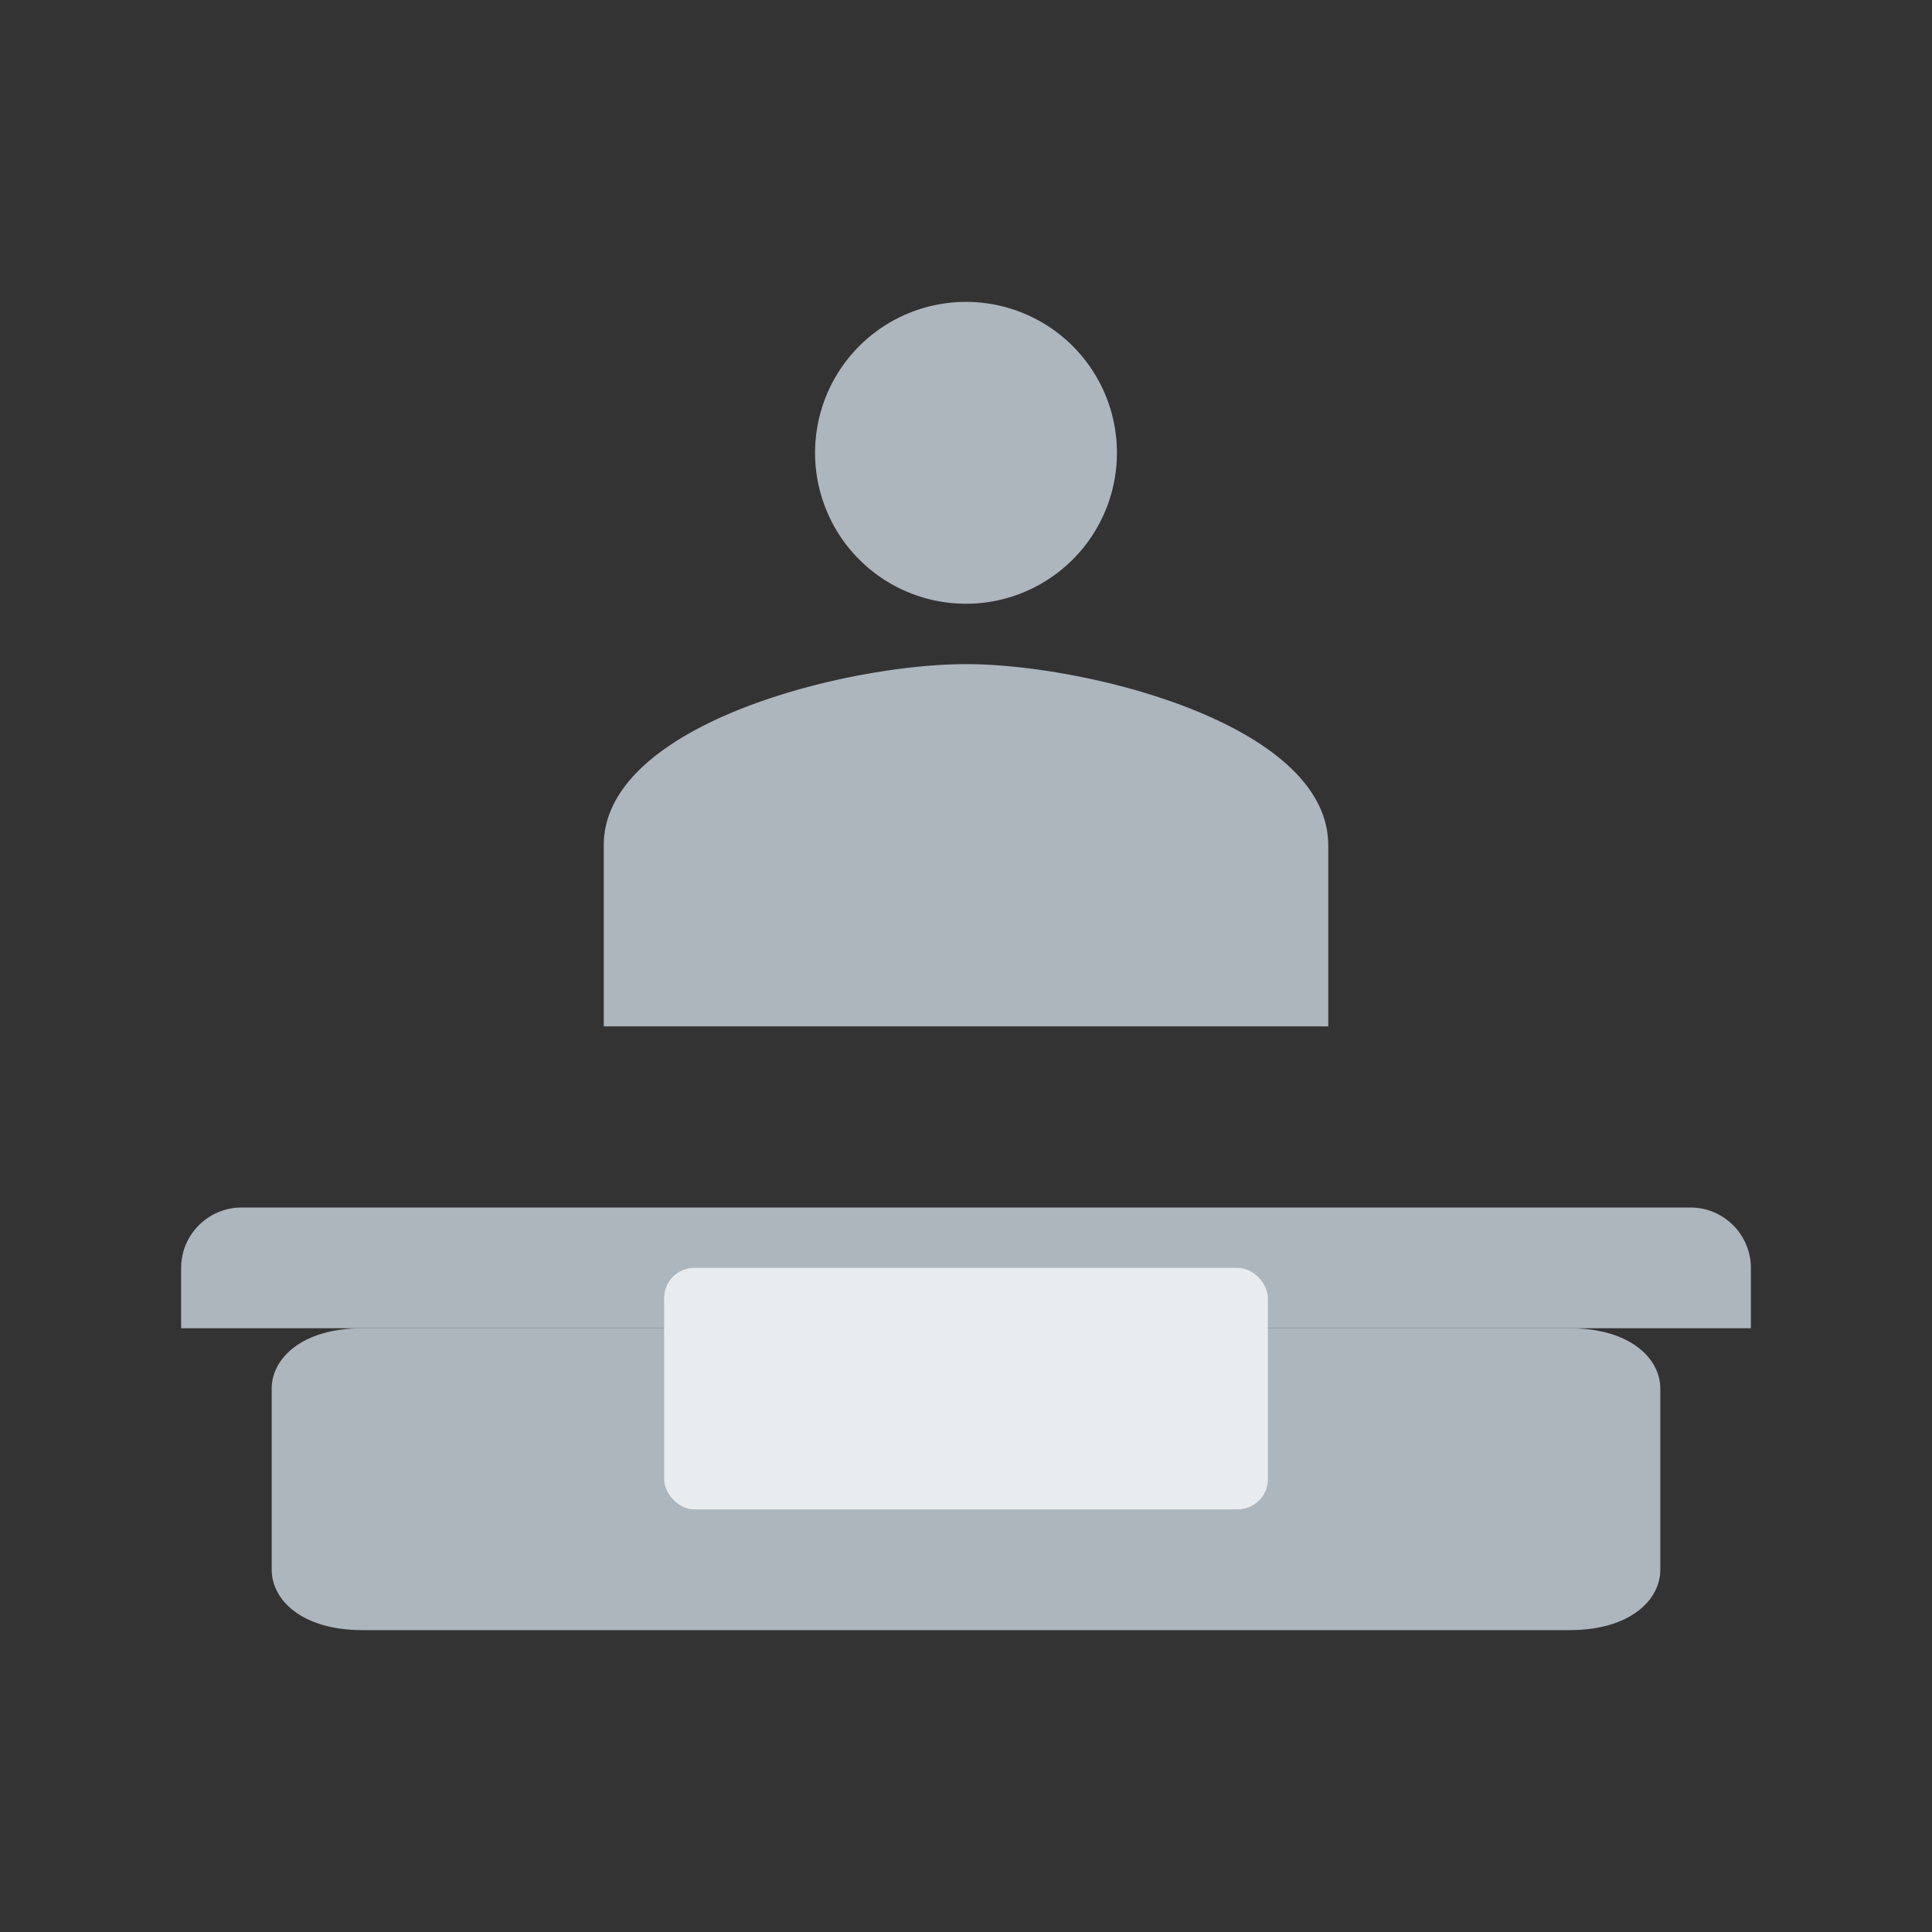
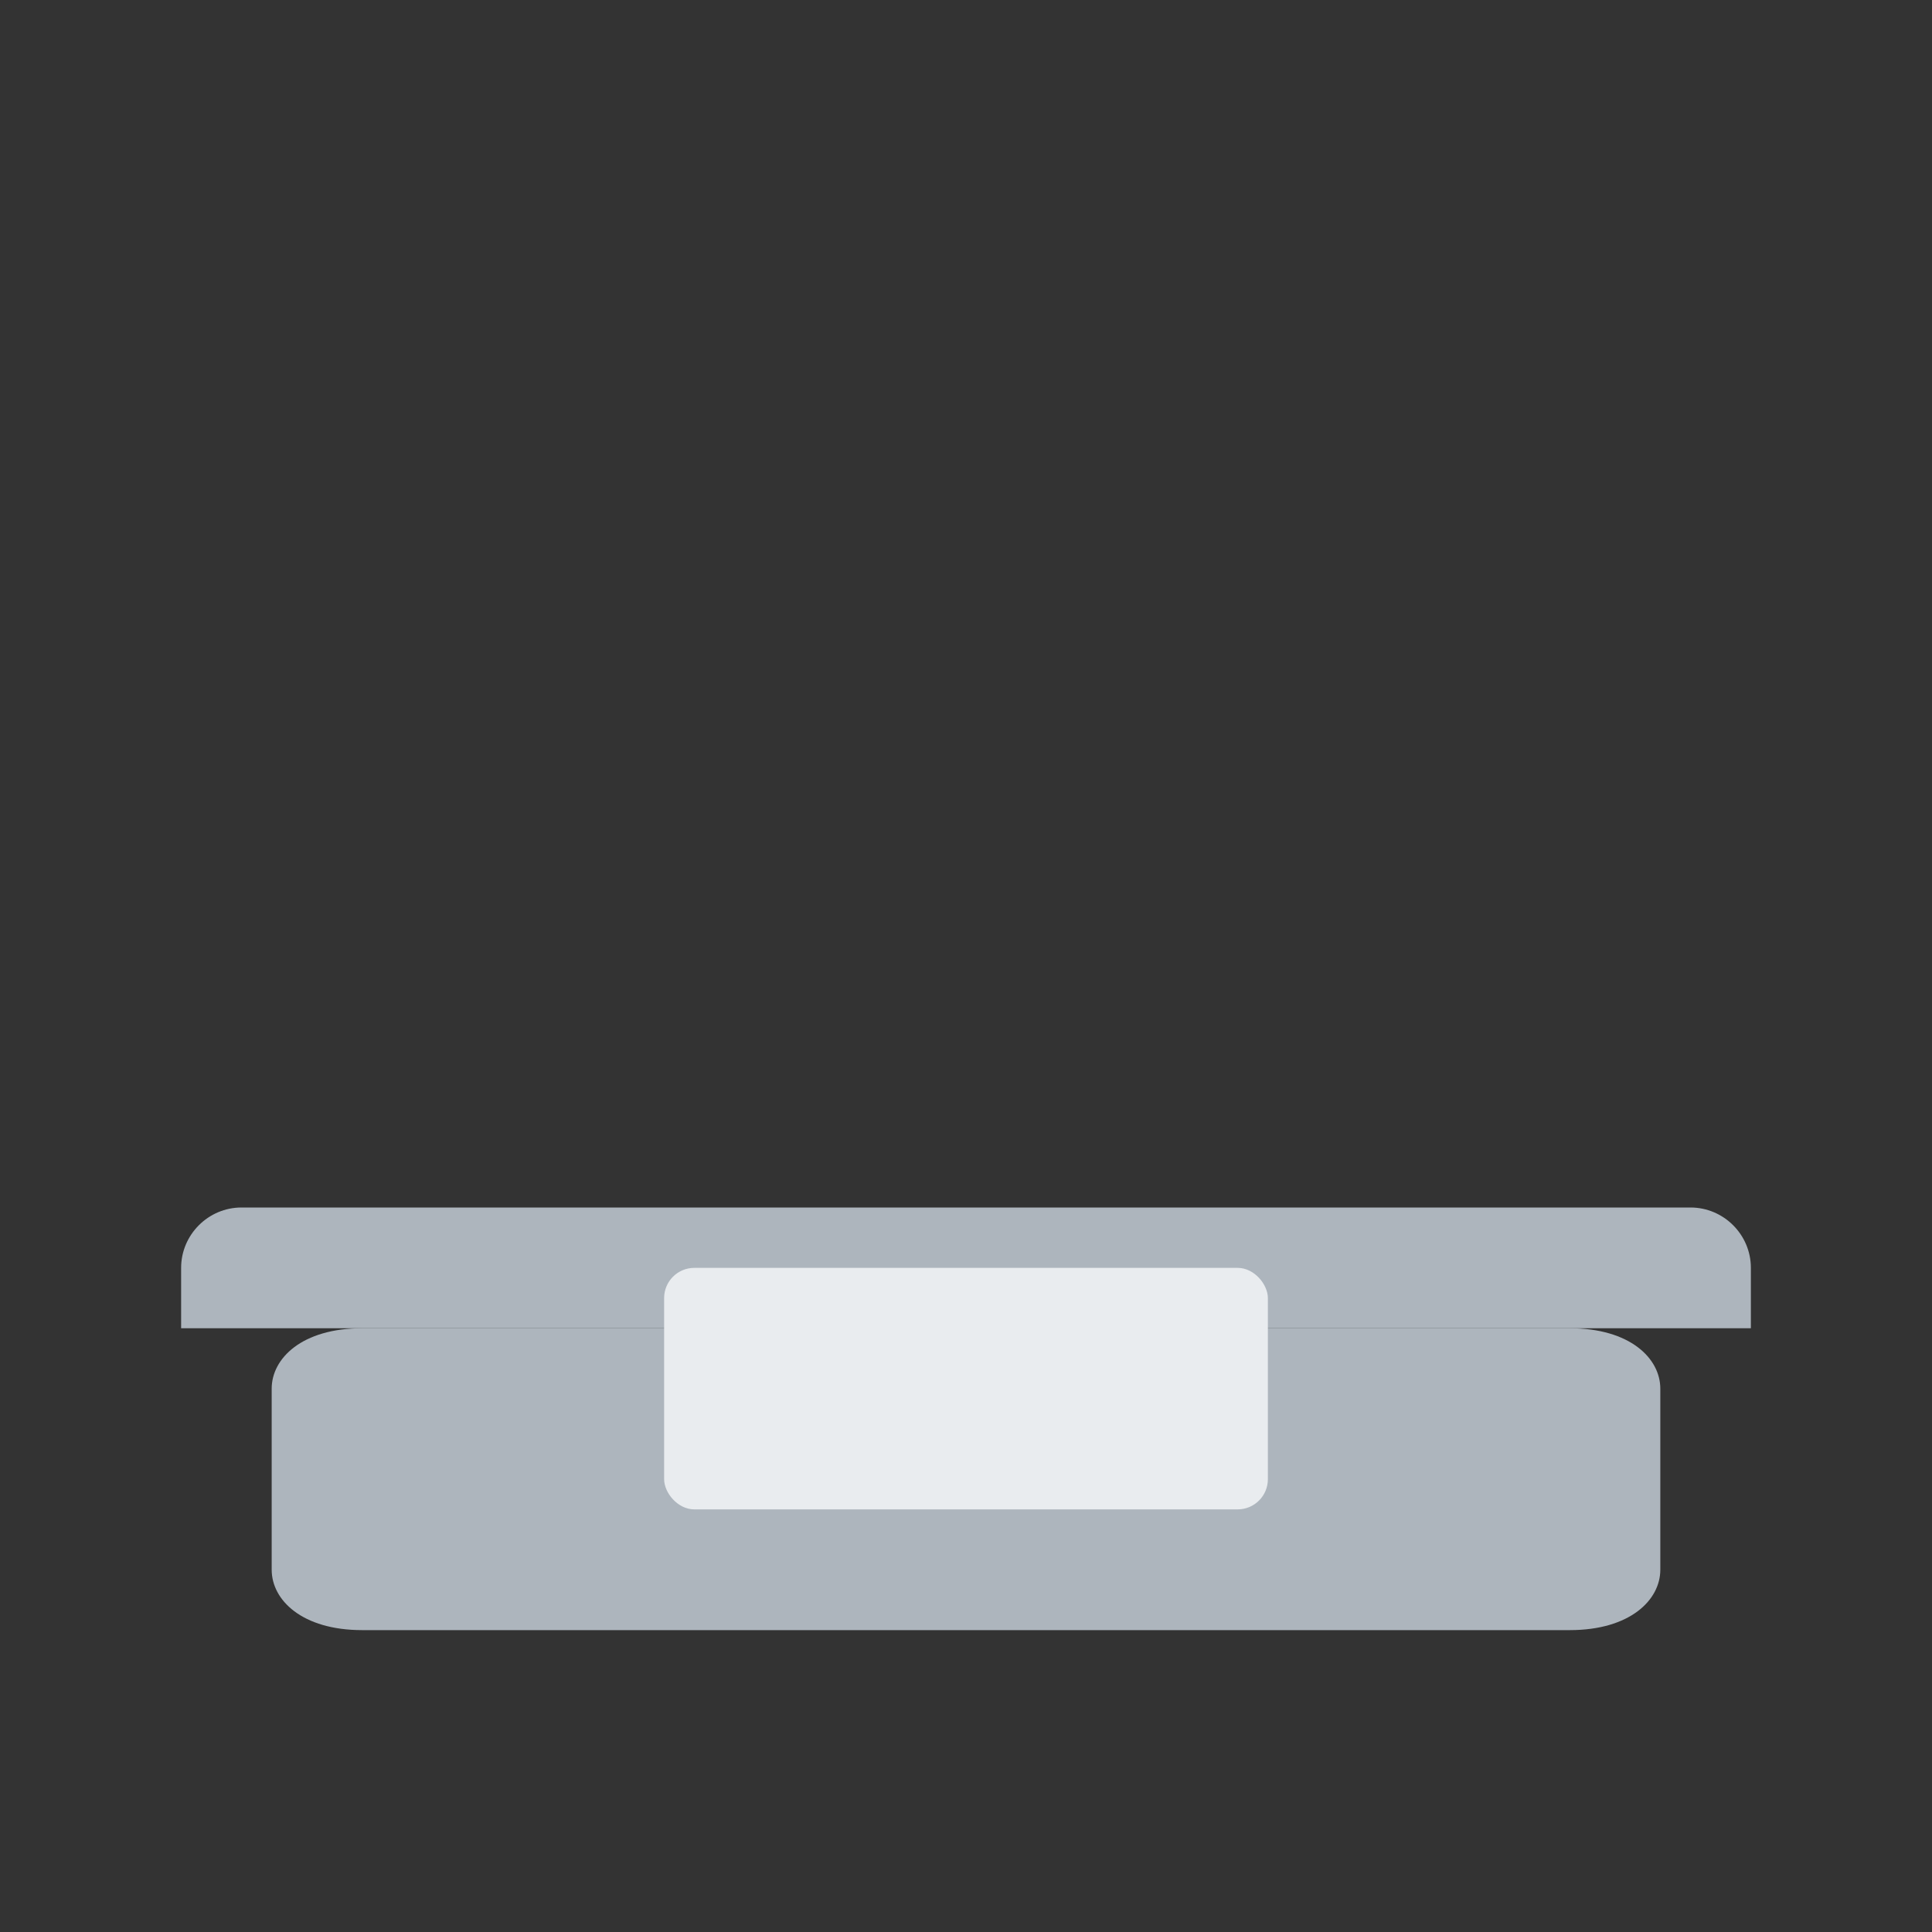
<svg xmlns="http://www.w3.org/2000/svg" width="64" height="64" viewBox="0 0 64 64">
  <rect x="0" y="0" width="64" height="64" fill="#333333" stroke="none" />
  <path d="M12 44h40c2 0 3 1 3 2v6c0 1-1 2-3 2H12c-2 0-3-1-3-2v-6c0-1 1-2 3-2z" fill="#adb5bd" />
  <path d="M8 40h48c1.1 0 2 .9 2 2v2H6v-2c0-1.1.9-2 2-2z" fill="#adb5bd" />
-   <path d="M32 10a5 5 0 1 1 0 10 5 5 0 0 1 0-10zm0 12c4 0 12 2 12 6v6H20v-6c0-4 8-6 12-6z" fill="#adb5bd" />
  <rect x="22" y="42" width="20" height="8" rx="1" fill="#e9ecef" />
</svg>